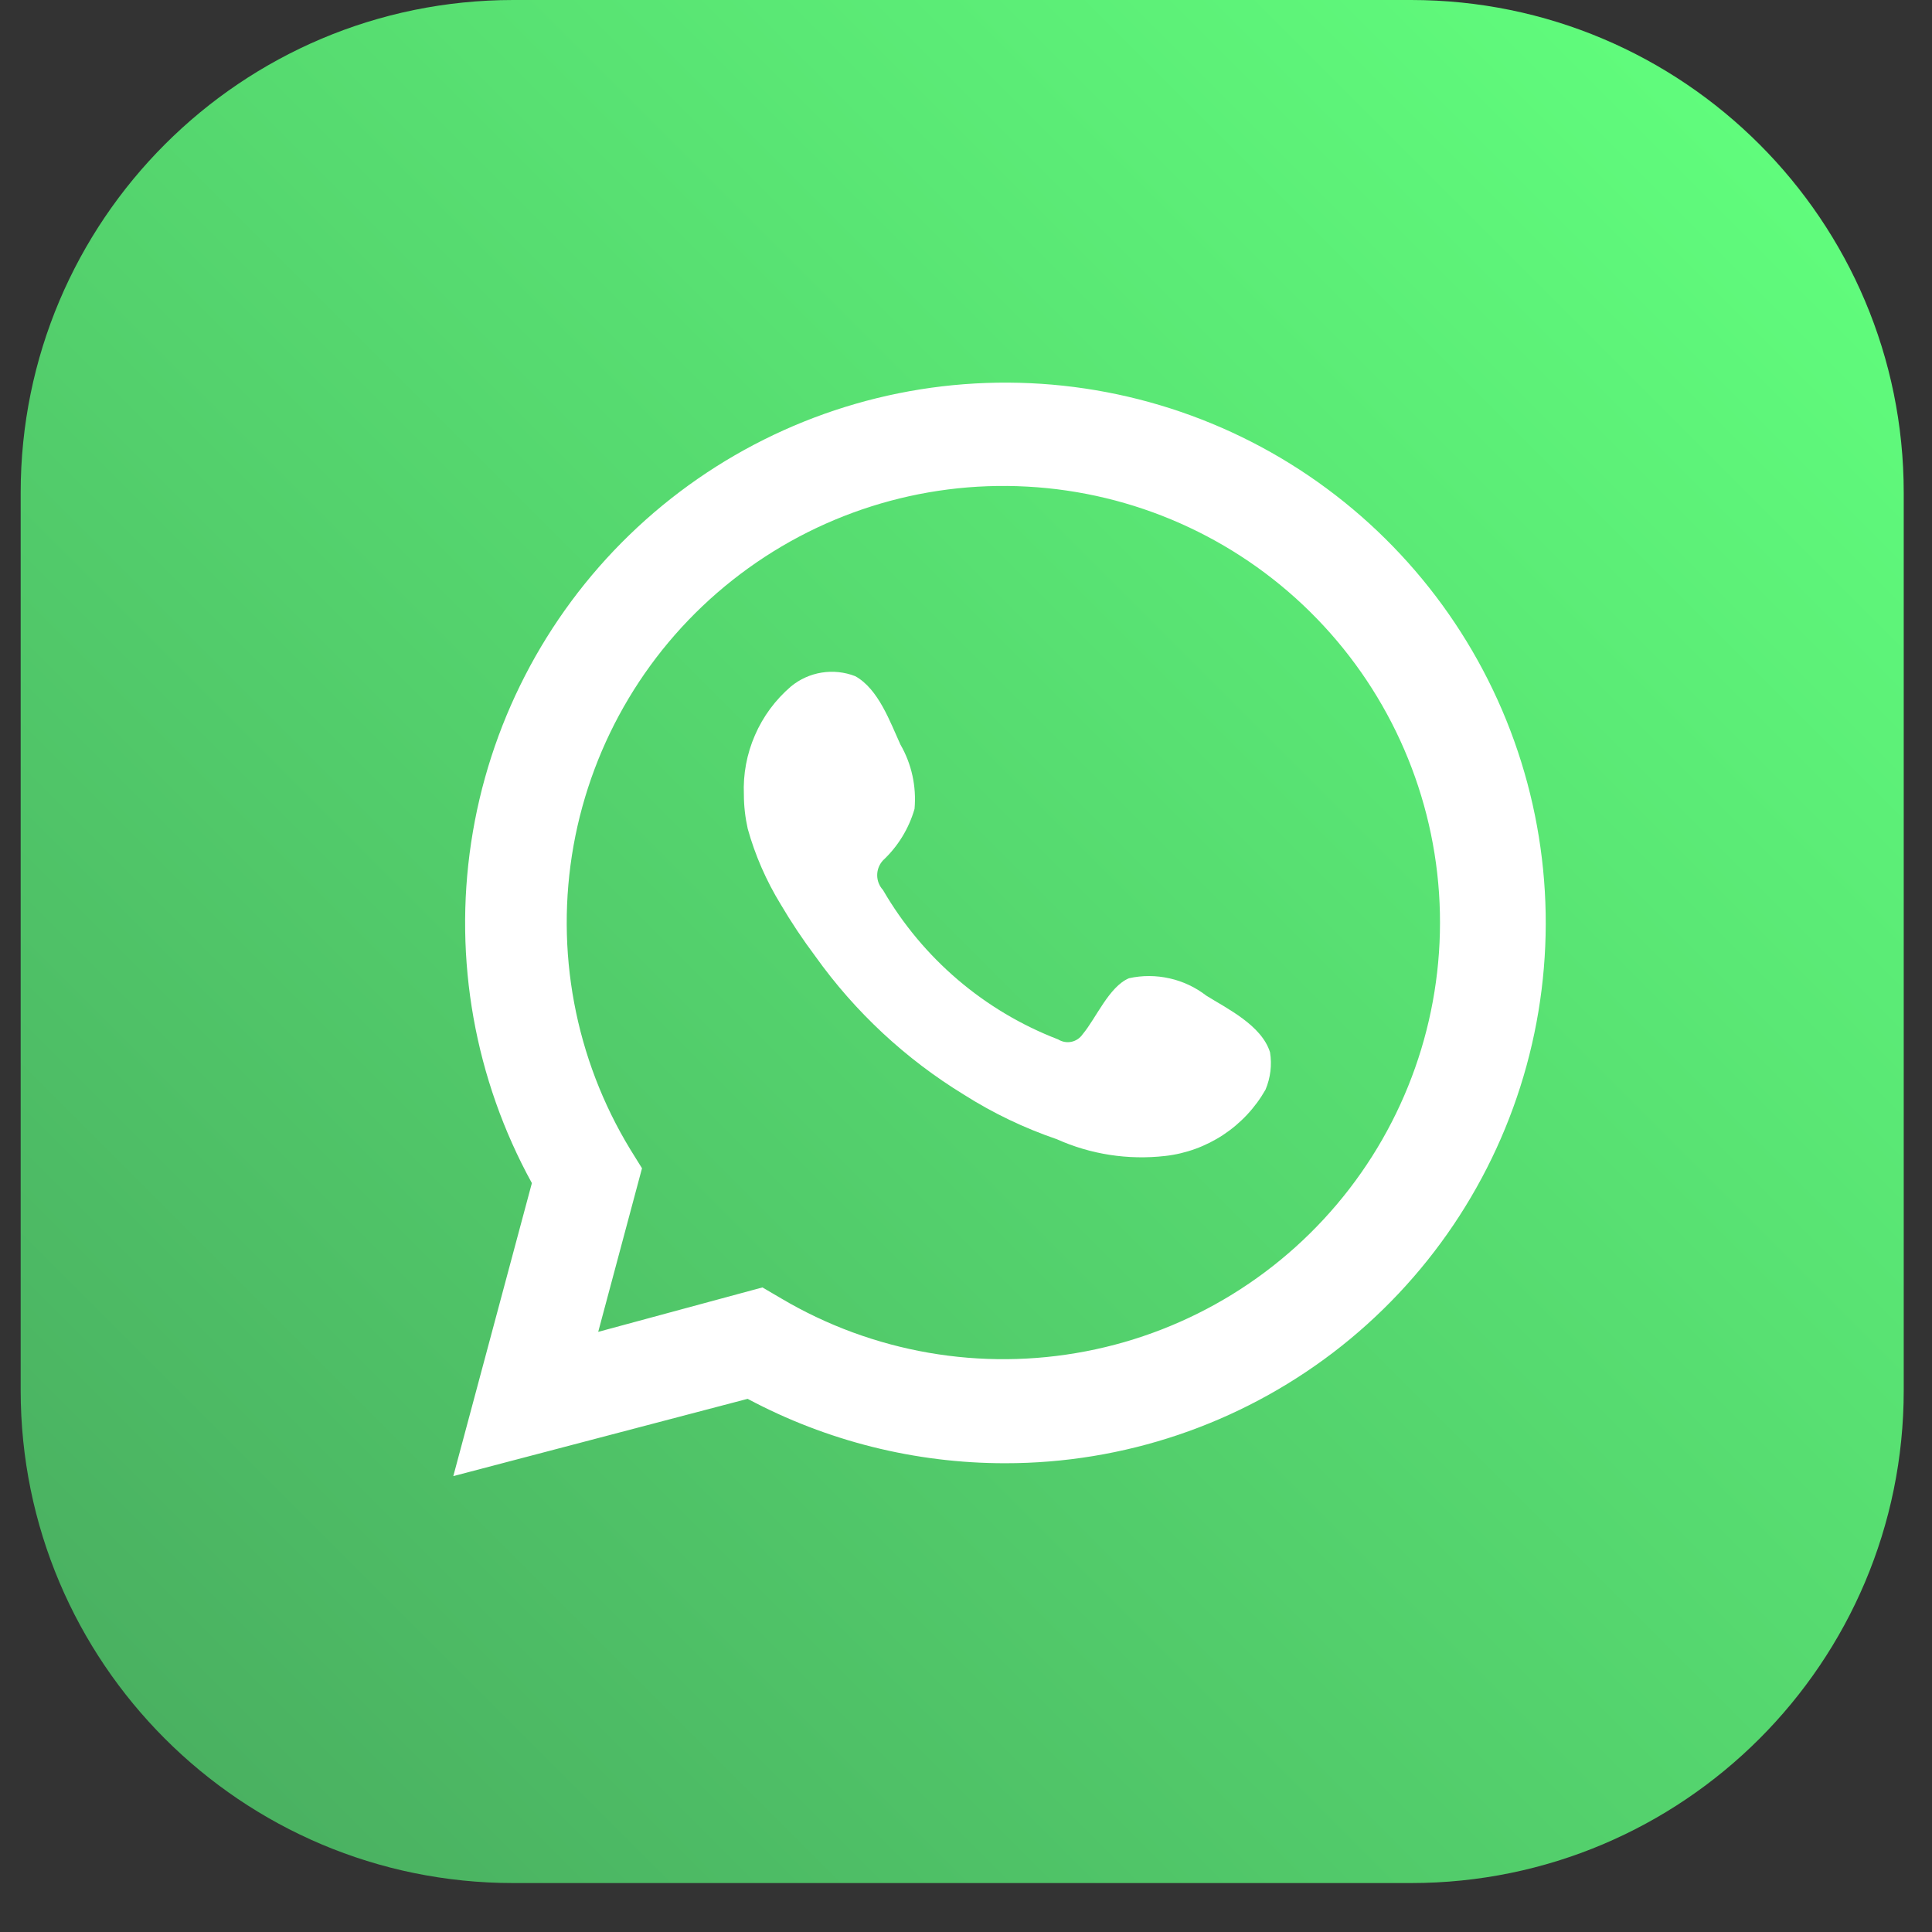
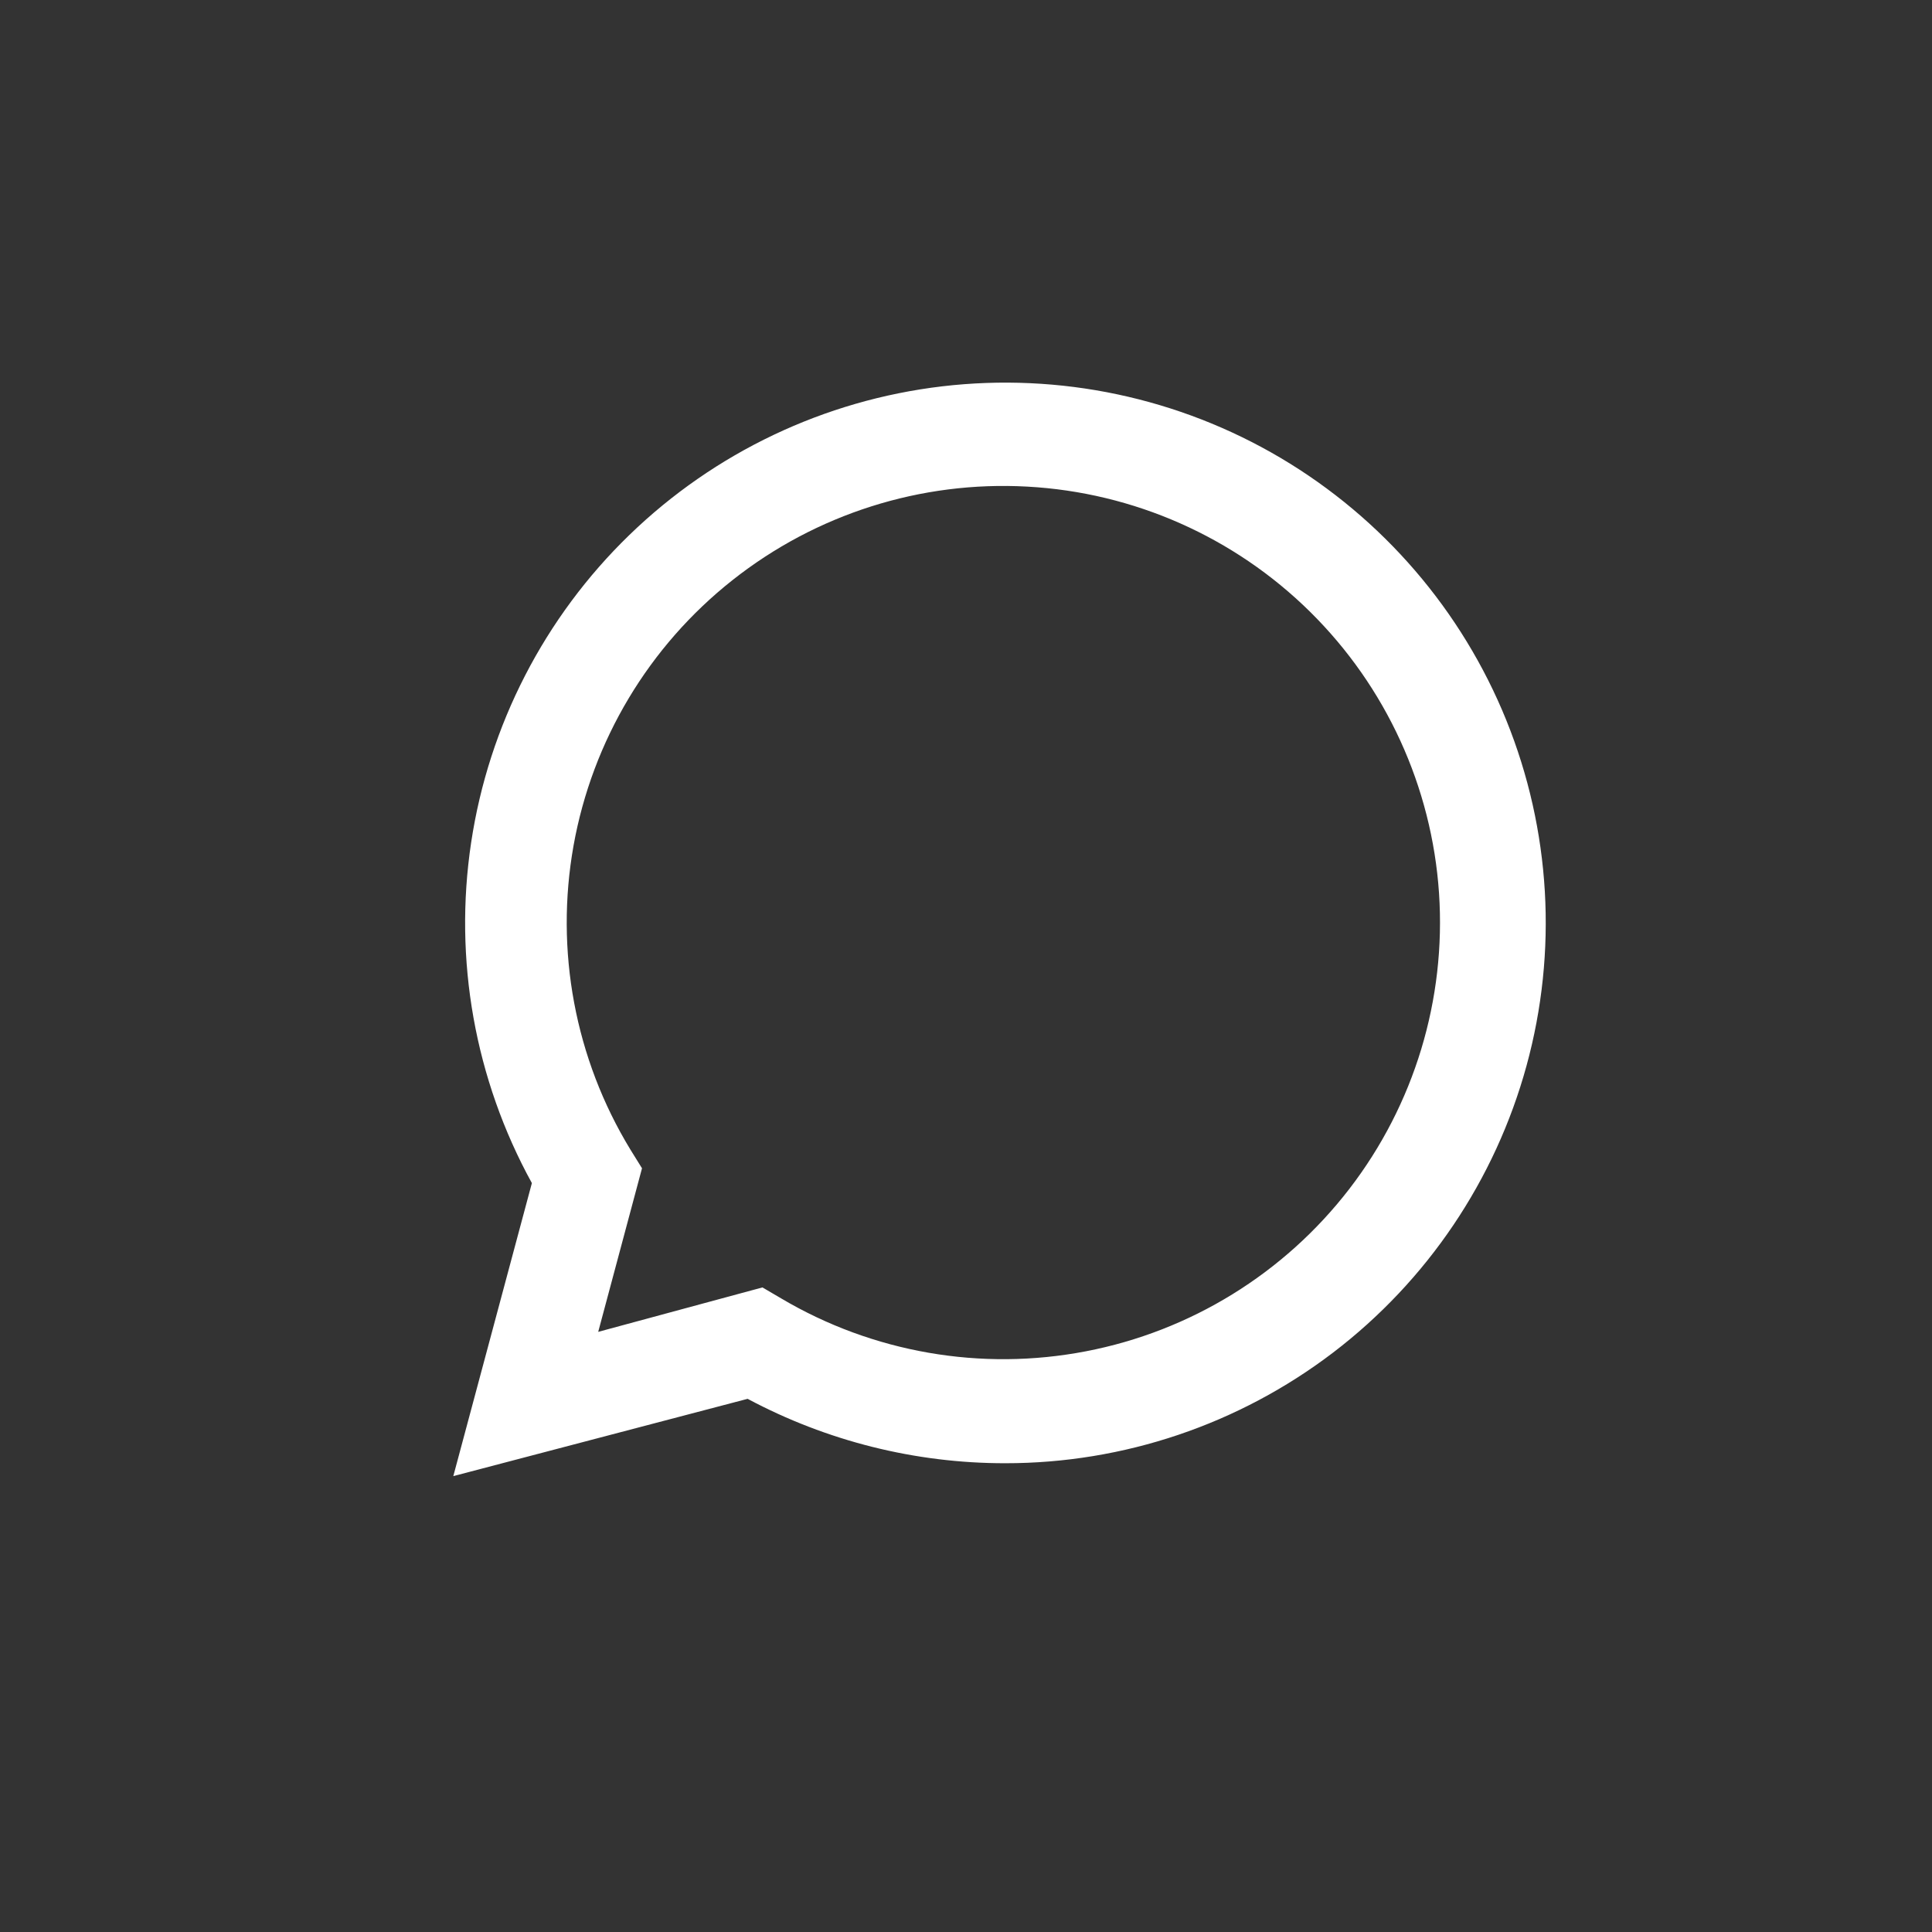
<svg xmlns="http://www.w3.org/2000/svg" width="30" height="30" viewBox="0 0 30 30" fill="none">
  <rect x="0" y="0" width="30" height="30" fill="#333333" stroke="none" />
-   <path d="M29.561 21.59V7.65C29.561 3.425 26.136 0 21.91 0L7.971 0C3.746 0 0.321 3.425 0.321 7.65V21.59C0.321 25.815 3.746 29.24 7.971 29.24H21.91C26.136 29.24 29.561 25.815 29.561 21.59Z" fill="url(#paint0_linear_701_8)" />
  <path d="M7.039 22.921L8.259 18.371C7.373 16.759 7.042 14.901 7.316 13.082C7.59 11.263 8.454 9.584 9.775 8.305C11.097 7.025 12.802 6.215 14.629 5.999C16.456 5.784 18.302 6.174 19.886 7.111C21.468 8.048 22.7 9.479 23.39 11.184C24.08 12.889 24.19 14.774 23.704 16.548C23.218 18.322 22.163 19.887 20.7 21.003C19.237 22.118 17.448 22.722 15.609 22.721C14.214 22.722 12.84 22.378 11.609 21.721L7.039 22.921ZM11.839 19.991L12.129 20.161C13.553 21.004 15.237 21.296 16.861 20.983C18.486 20.671 19.941 19.774 20.951 18.463C21.961 17.153 22.456 15.518 22.345 13.867C22.233 12.216 21.521 10.663 20.343 9.5C19.166 8.338 17.604 7.646 15.951 7.556C14.299 7.465 12.671 7.982 11.373 9.009C10.075 10.035 9.198 11.501 8.906 13.13C8.615 14.759 8.928 16.438 9.789 17.851L9.969 18.141L9.289 20.681L11.839 19.991Z" fill="white" />
-   <path fill-rule="evenodd" clip-rule="evenodd" d="M18.731 15.46C18.563 15.33 18.368 15.238 18.161 15.192C17.953 15.145 17.738 15.144 17.531 15.19C17.221 15.32 17.021 15.81 16.811 16.06C16.77 16.12 16.708 16.162 16.637 16.177C16.566 16.192 16.492 16.178 16.431 16.14C15.286 15.7 14.326 14.881 13.711 13.82C13.653 13.757 13.621 13.675 13.621 13.59C13.621 13.505 13.653 13.423 13.711 13.36C13.943 13.143 14.113 12.866 14.201 12.56C14.232 12.212 14.156 11.863 13.981 11.56C13.821 11.21 13.641 10.7 13.281 10.5C13.115 10.435 12.935 10.416 12.759 10.444C12.583 10.472 12.418 10.547 12.281 10.66C12.04 10.867 11.849 11.125 11.723 11.416C11.596 11.707 11.537 12.023 11.551 12.34C11.551 12.518 11.572 12.696 11.611 12.87C11.726 13.282 11.898 13.675 12.121 14.04C12.286 14.32 12.466 14.59 12.661 14.85C13.278 15.715 14.064 16.446 14.971 17C15.422 17.286 15.905 17.517 16.411 17.69C16.937 17.926 17.517 18.015 18.091 17.95C18.413 17.914 18.723 17.801 18.994 17.622C19.265 17.443 19.49 17.203 19.651 16.92C19.728 16.737 19.753 16.536 19.721 16.34C19.591 15.92 19.051 15.66 18.731 15.46Z" fill="white" />
  <defs>
    <linearGradient id="paint0_linear_701_8" x1="27.32" y1="2.24" x2="2.571" y2="26.99" gradientUnits="userSpaceOnUse">
      <stop stop-color="#60FC7C" />
      <stop offset="1" stop-color="#4AB161" />
    </linearGradient>
  </defs>
</svg>